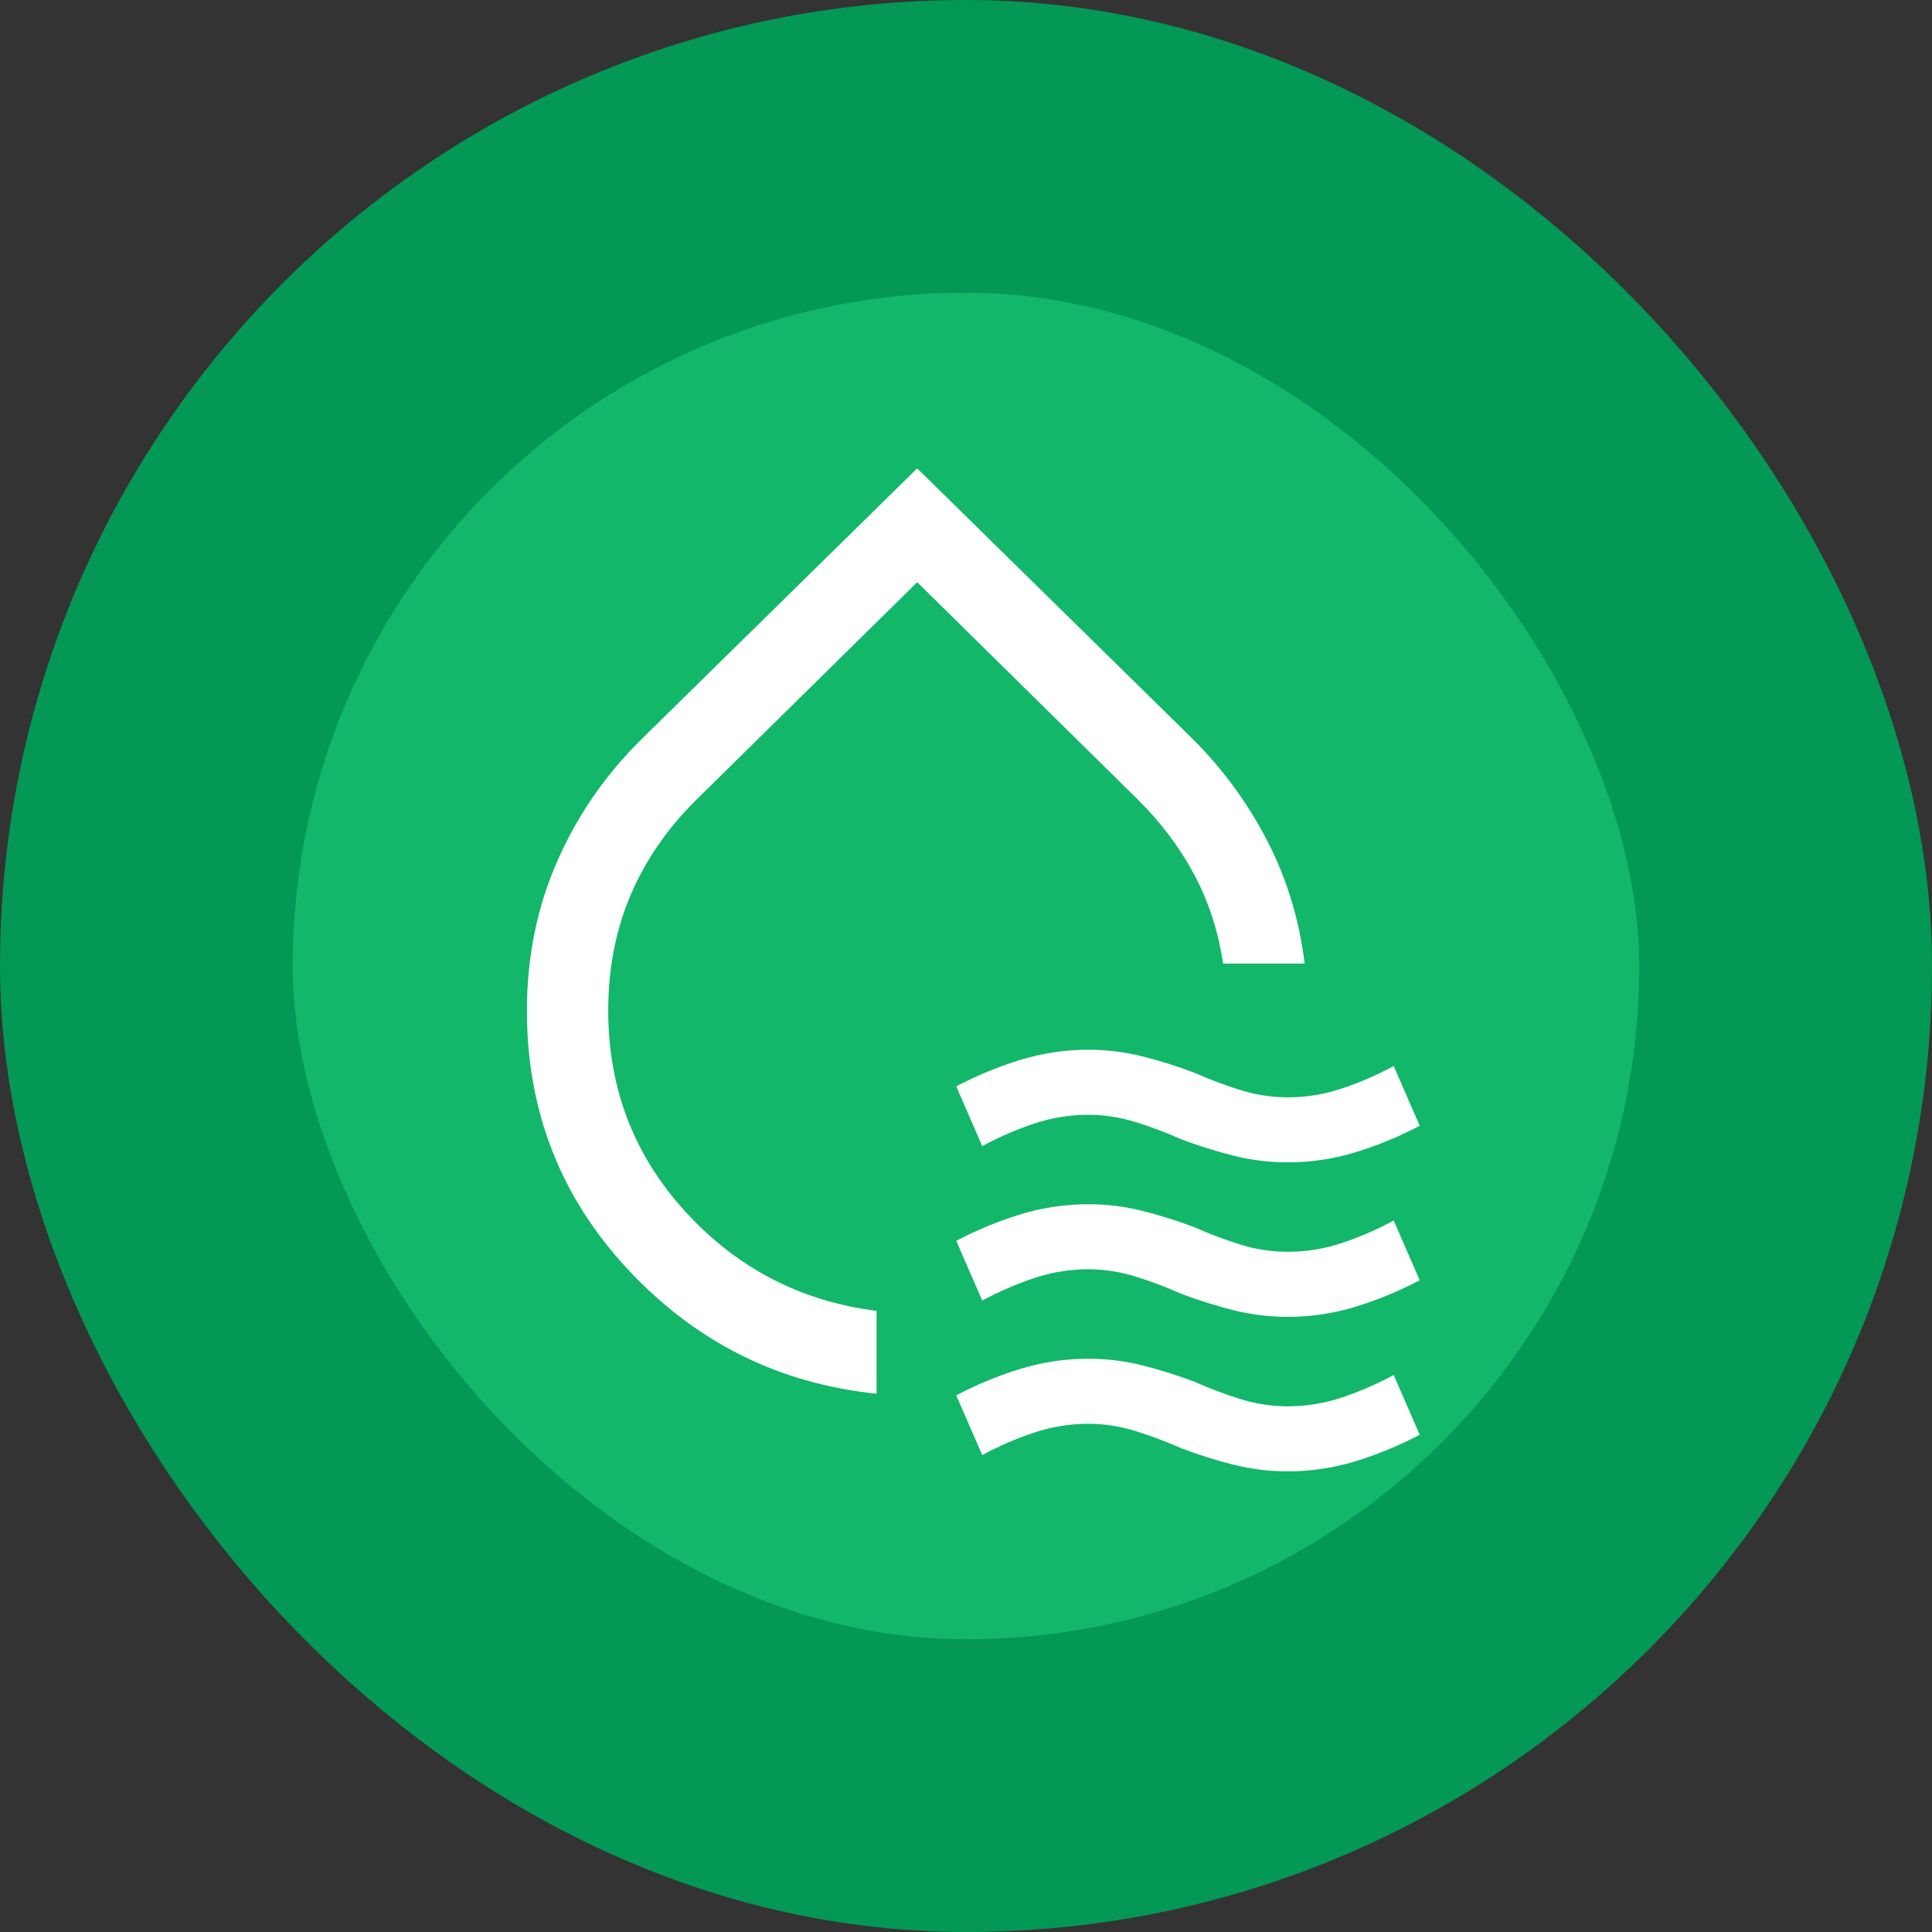
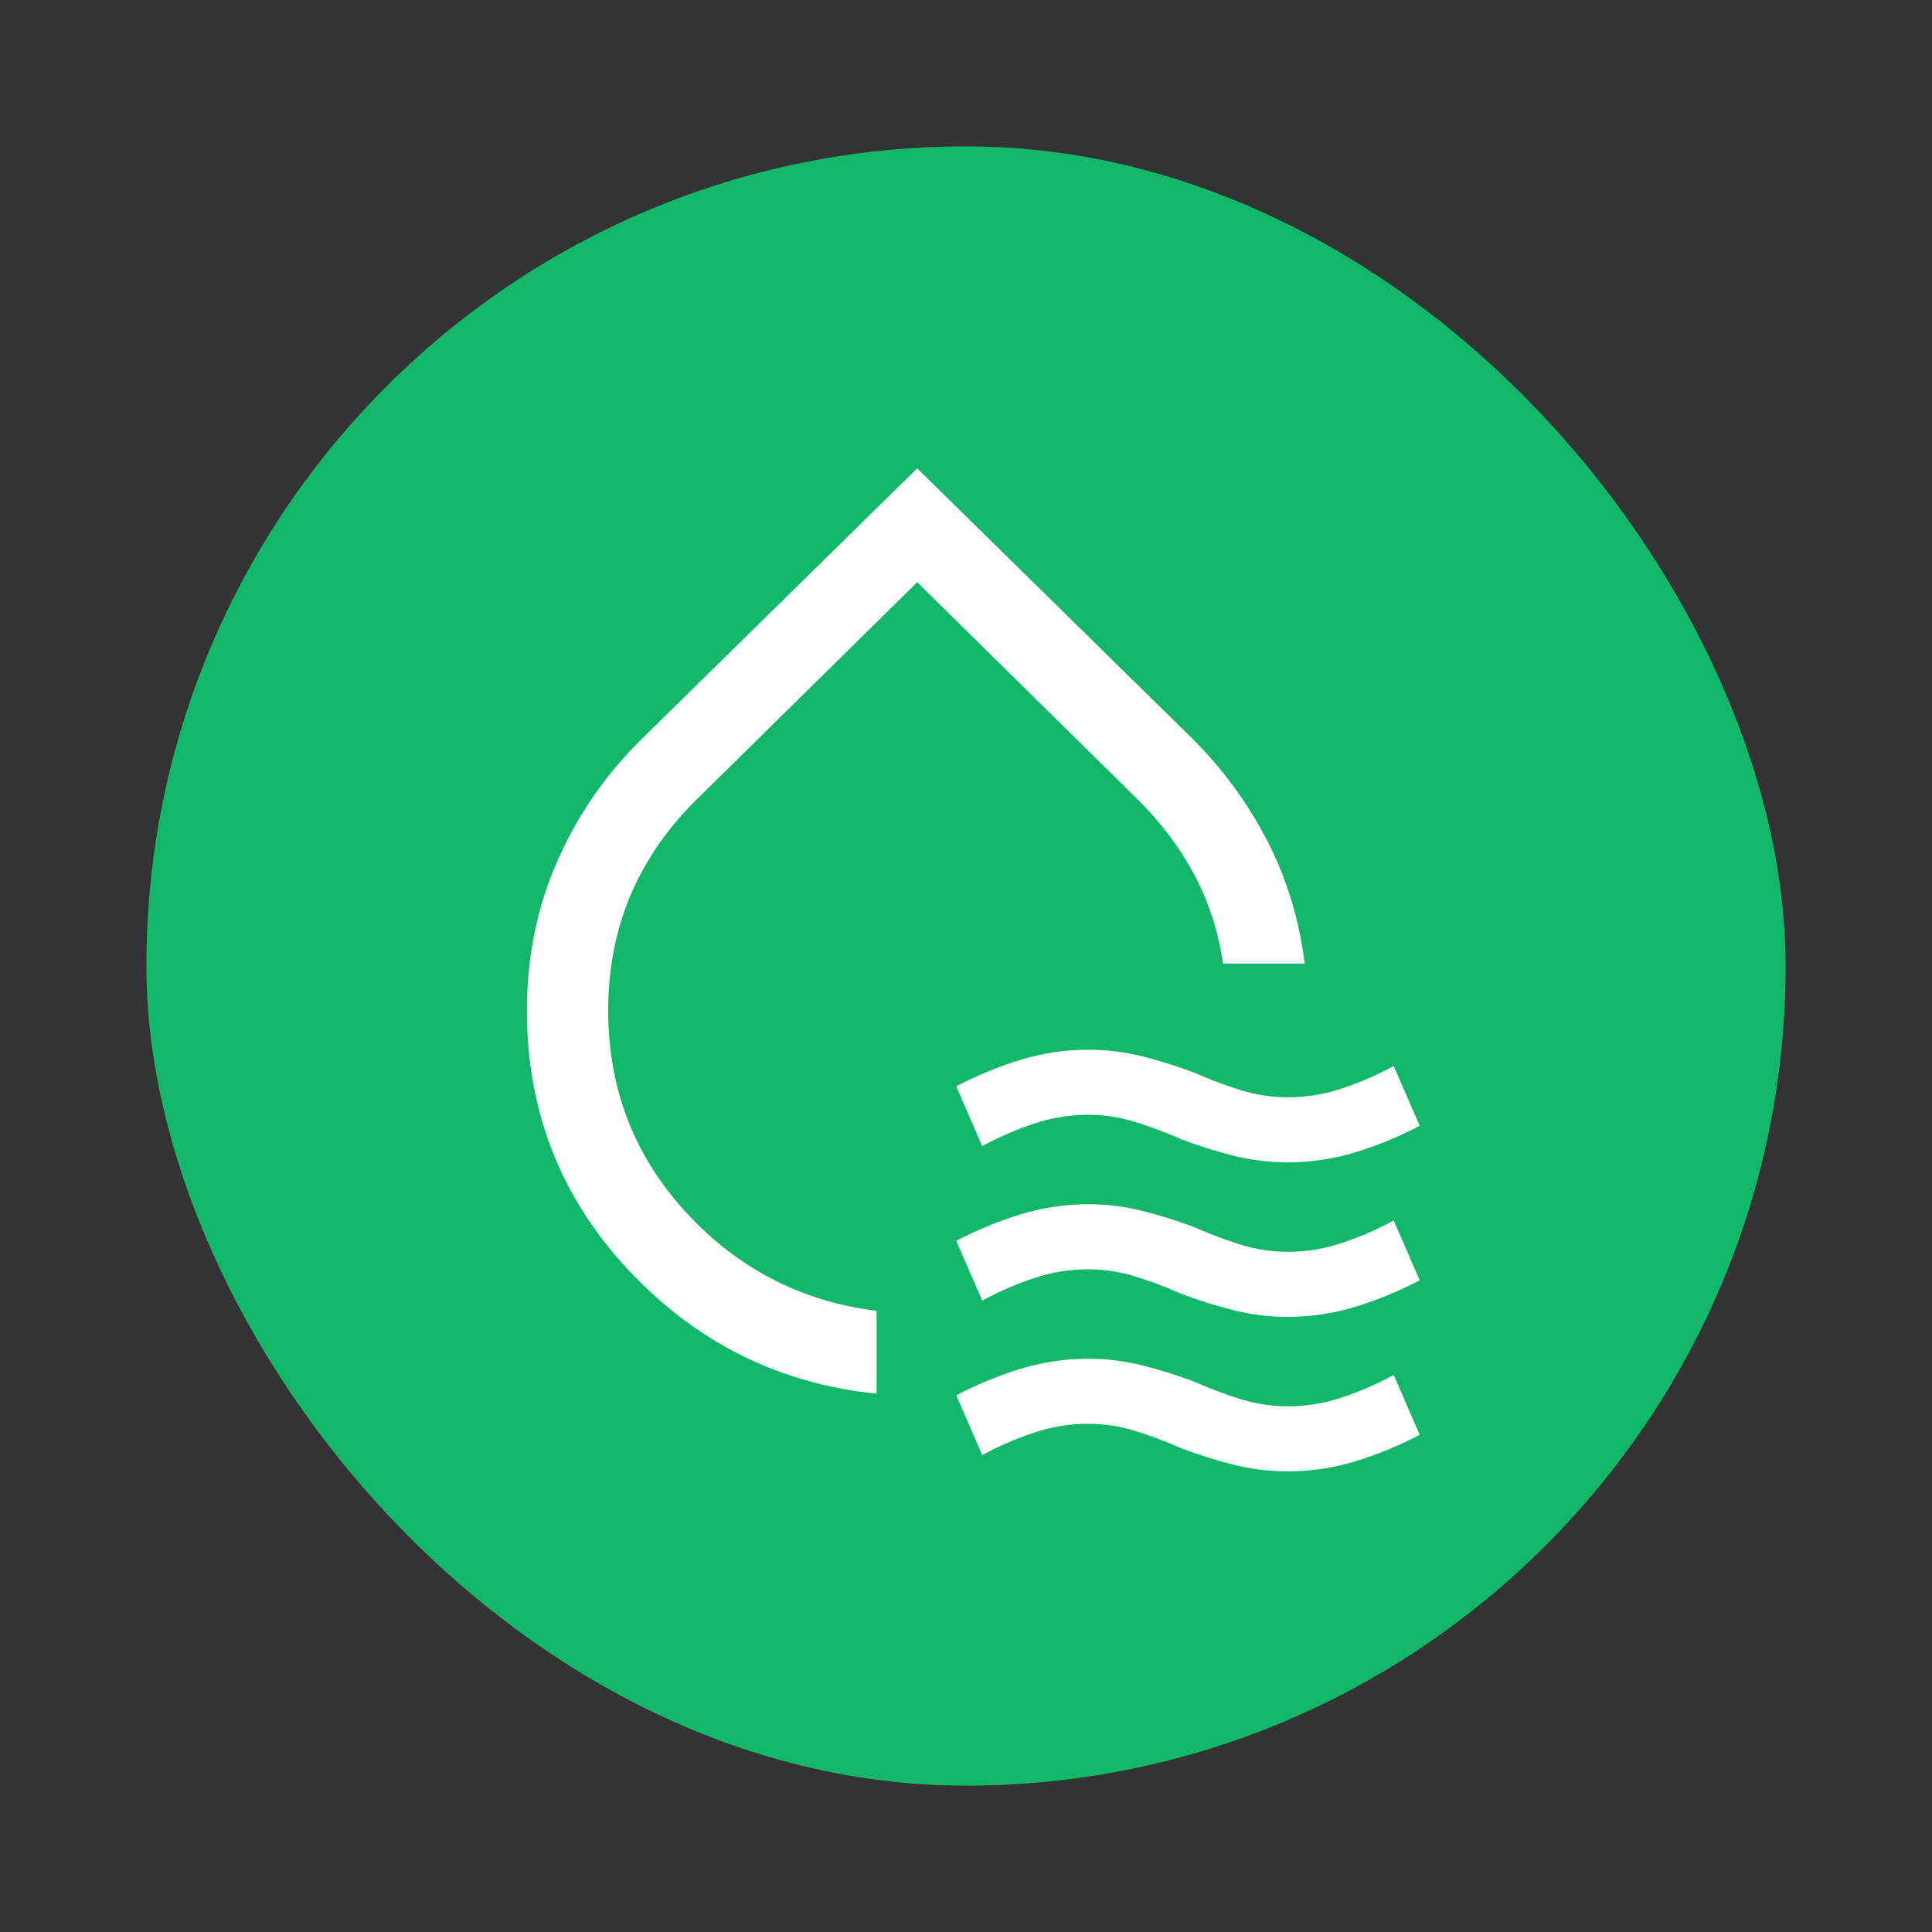
<svg xmlns="http://www.w3.org/2000/svg" width="66" height="66" viewBox="0 0 66 66" fill="none">
  <rect x="0" y="0" width="66" height="66" fill="#333333" stroke="none" />
  <rect x="5" y="5" width="56" height="56" rx="28" fill="#12B76A" />
-   <rect x="5" y="5" width="56" height="56" rx="28" stroke="#039855" stroke-width="10" />
  <path d="M29.945 47.611C26.611 47.269 23.787 45.861 21.472 43.389C19.157 40.916 18 37.963 18 34.528C18 32.695 18.345 30.993 19.035 29.424C19.725 27.854 20.685 26.463 21.917 25.25L31.333 16L40.75 25.25C41.787 26.287 42.636 27.449 43.299 28.736C43.961 30.023 44.384 31.417 44.57 32.917H41.782C41.622 31.824 41.294 30.813 40.799 29.882C40.303 28.951 39.657 28.093 38.861 27.305L31.333 19.889L23.805 27.305C22.815 28.278 22.063 29.363 21.549 30.562C21.035 31.762 20.778 33.084 20.778 34.528C20.778 37.185 21.66 39.477 23.424 41.403C25.188 43.329 27.361 44.455 29.945 44.781V47.611ZM33.555 39.153L32.667 37.111C33.37 36.741 34.099 36.44 34.854 36.208C35.609 35.977 36.384 35.861 37.179 35.861C37.81 35.861 38.428 35.938 39.035 36.09C39.641 36.243 40.236 36.431 40.82 36.653C41.32 36.875 41.836 37.07 42.368 37.236C42.9 37.403 43.442 37.486 43.994 37.486C44.628 37.486 45.248 37.384 45.854 37.18C46.461 36.977 47.046 36.722 47.611 36.417L48.5 38.458C47.796 38.829 47.067 39.13 46.312 39.361C45.558 39.593 44.783 39.708 43.988 39.708C43.357 39.708 42.739 39.632 42.132 39.479C41.525 39.326 40.93 39.139 40.347 38.917C39.847 38.694 39.331 38.5 38.799 38.333C38.266 38.167 37.724 38.083 37.173 38.083C36.539 38.083 35.919 38.185 35.312 38.389C34.706 38.593 34.12 38.847 33.555 39.153ZM33.555 44.43L32.667 42.389C33.37 42.019 34.099 41.718 34.854 41.486C35.609 41.255 36.384 41.139 37.179 41.139C37.81 41.139 38.428 41.215 39.035 41.368C39.641 41.521 40.236 41.708 40.82 41.93C41.32 42.153 41.836 42.347 42.368 42.514C42.9 42.68 43.442 42.764 43.994 42.764C44.628 42.764 45.248 42.662 45.854 42.458C46.461 42.255 47.046 42 47.611 41.695L48.5 43.736C47.796 44.106 47.067 44.407 46.312 44.639C45.558 44.87 44.783 44.986 43.988 44.986C43.357 44.986 42.739 44.91 42.132 44.757C41.525 44.604 40.93 44.417 40.347 44.195C39.847 43.972 39.331 43.778 38.799 43.611C38.266 43.445 37.724 43.361 37.173 43.361C36.539 43.361 35.919 43.463 35.312 43.667C34.706 43.87 34.12 44.125 33.555 44.43ZM33.555 49.708L32.667 47.667C33.37 47.296 34.099 46.995 34.854 46.764C35.609 46.532 36.384 46.417 37.179 46.417C37.81 46.417 38.428 46.493 39.035 46.646C39.641 46.799 40.236 46.986 40.82 47.208C41.32 47.431 41.836 47.625 42.368 47.792C42.9 47.958 43.442 48.042 43.994 48.042C44.628 48.042 45.248 47.94 45.854 47.736C46.461 47.532 47.046 47.278 47.611 46.972L48.5 49.014C47.796 49.384 47.067 49.685 46.312 49.917C45.558 50.148 44.783 50.264 43.988 50.264C43.357 50.264 42.739 50.187 42.132 50.035C41.525 49.882 40.93 49.694 40.347 49.472C39.847 49.25 39.331 49.055 38.799 48.889C38.266 48.722 37.724 48.639 37.173 48.639C36.539 48.639 35.919 48.741 35.312 48.945C34.706 49.148 34.12 49.403 33.555 49.708Z" fill="white" />
</svg>